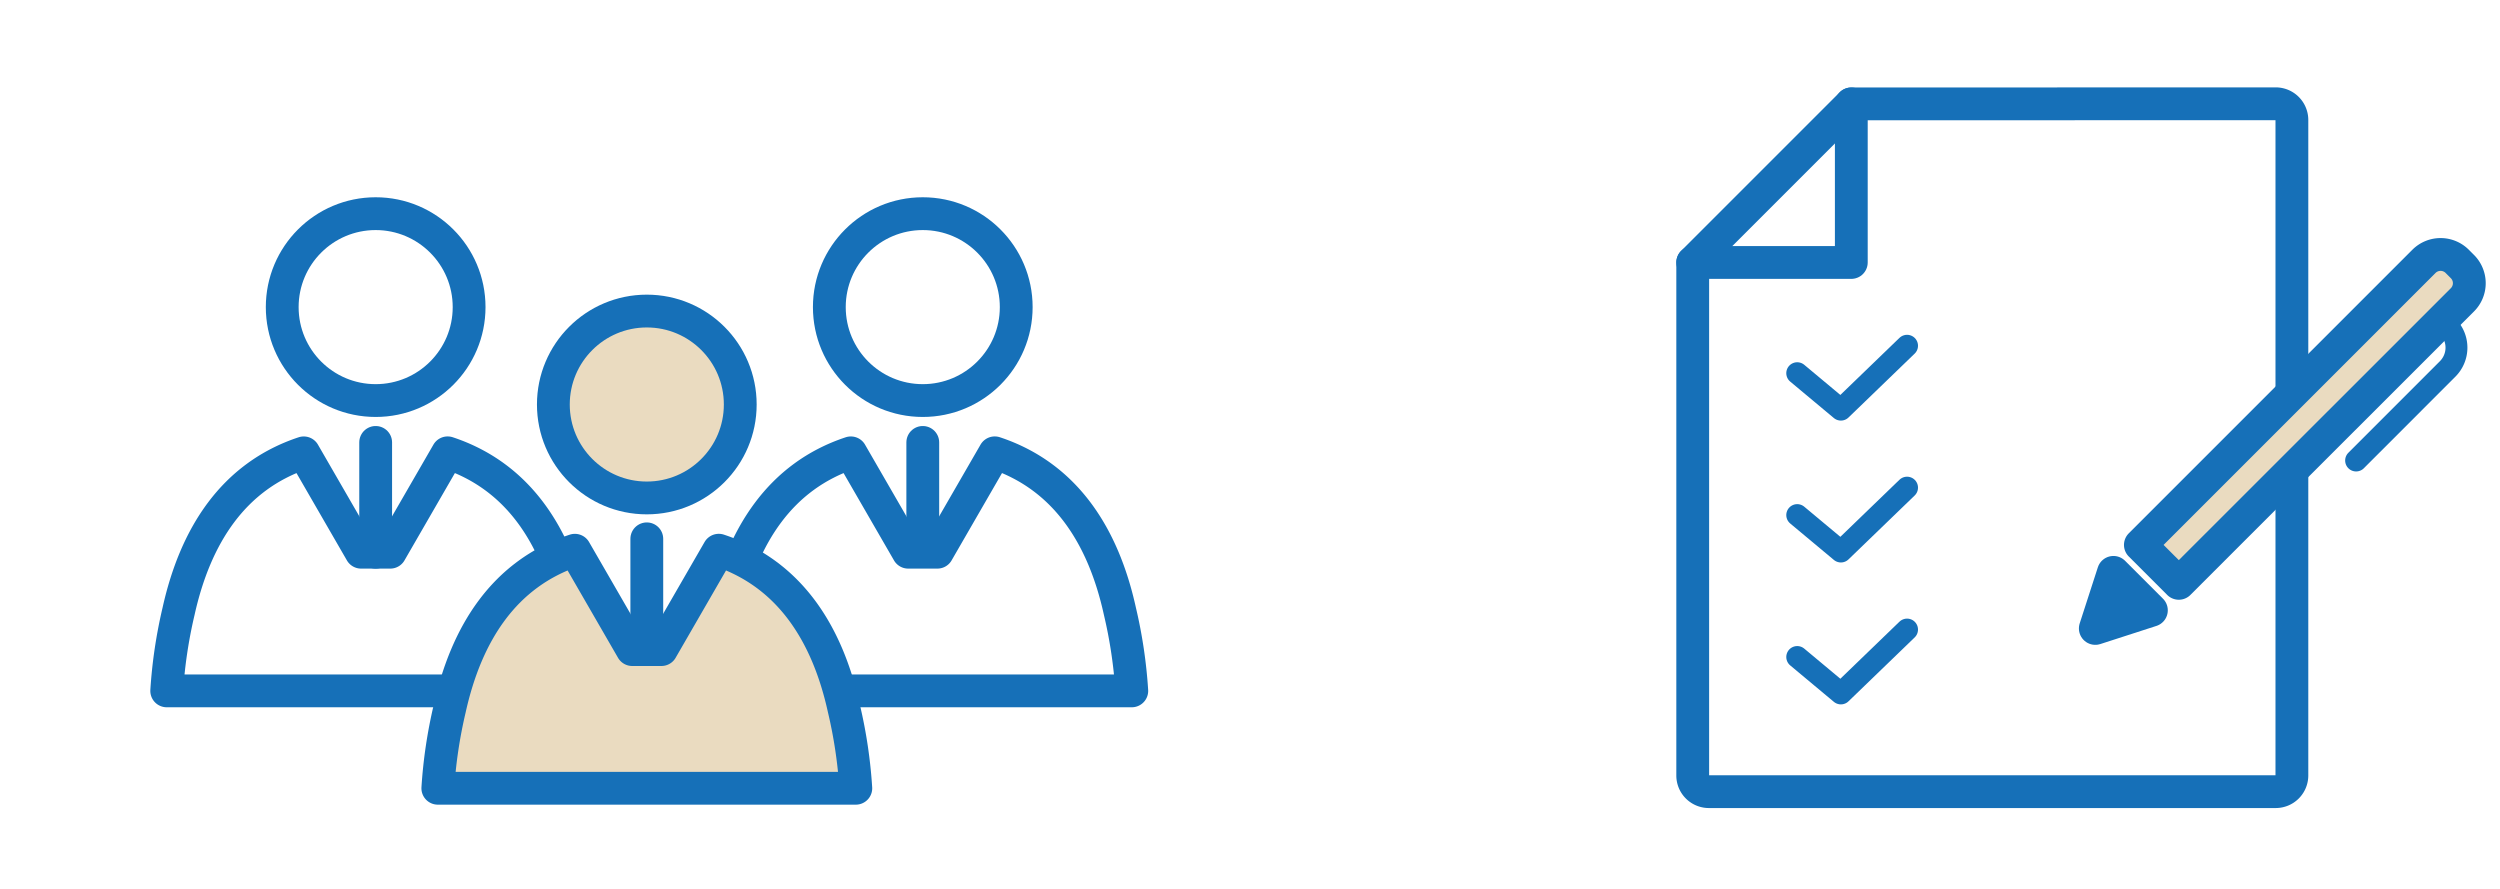
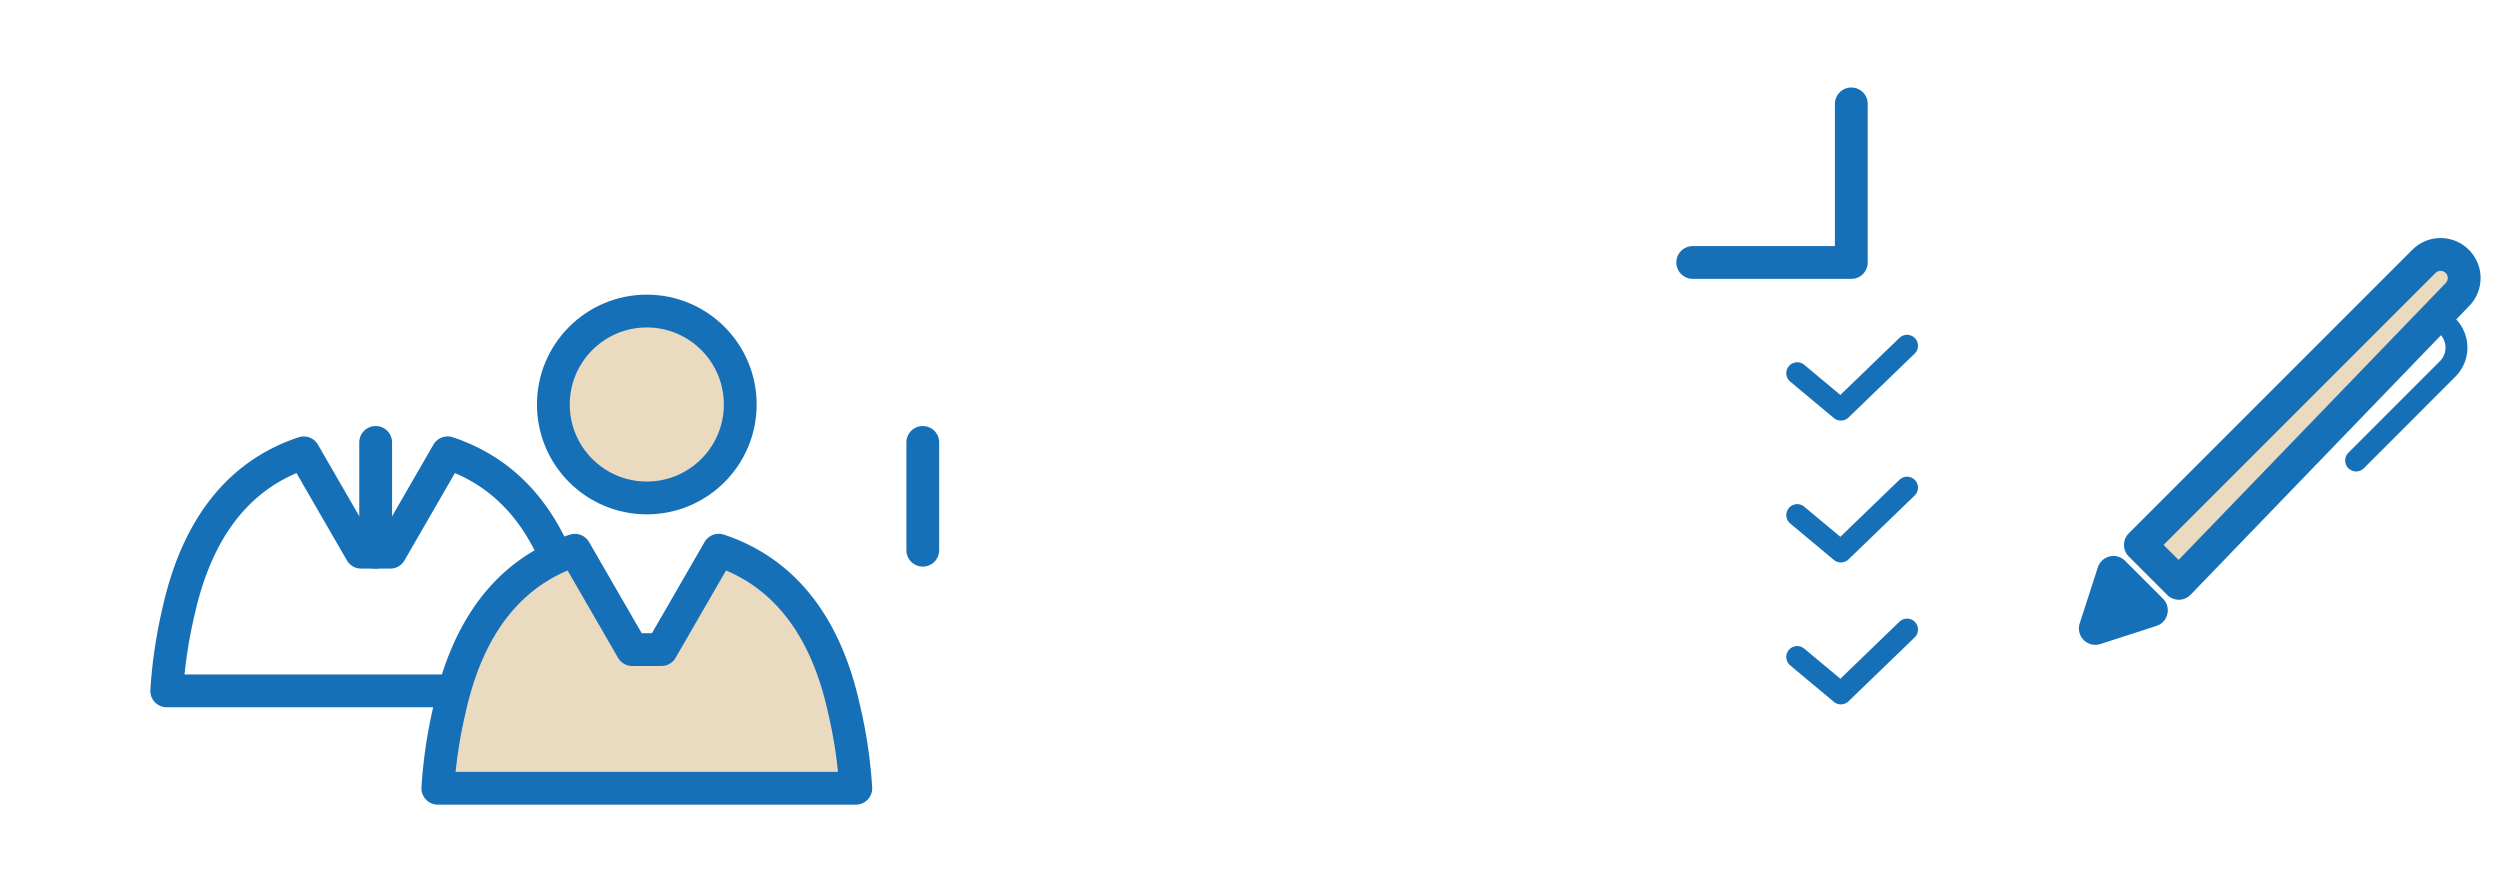
<svg xmlns="http://www.w3.org/2000/svg" width="90" height="32" viewBox="0 0 90 32">
  <g id="グループ_556" data-name="グループ 556" transform="translate(-65.263 -626)">
    <rect id="長方形_186" data-name="長方形 186" width="90" height="32" transform="translate(65.263 626)" fill="#fff" />
    <g id="グループ_119" data-name="グループ 119" transform="translate(-941.737)">
-       <circle id="楕円形_8" data-name="楕円形 8" cx="3.364" cy="3.364" r="3.364" transform="translate(1017.16 633.692)" fill="none" stroke="#1670b8" stroke-linecap="round" stroke-linejoin="round" stroke-width="1.181" />
      <path id="パス_2773" data-name="パス 2773" d="M1027.621,648.007c-.6-2.732-1.976-4.866-4.506-5.705l-2.065,3.577H1020l-2.065-3.576c-2.53.839-3.9,2.973-4.507,5.705a17.21,17.21,0,0,0-.426,2.863h15.047A17.154,17.154,0,0,0,1027.621,648.007Z" fill="none" stroke="#1670b8" stroke-linecap="round" stroke-linejoin="round" stroke-width="1.181" />
-       <circle id="楕円形_9" data-name="楕円形 9" cx="3.364" cy="3.364" r="3.364" transform="translate(1036.856 633.692)" fill="none" stroke="#1670b8" stroke-linecap="round" stroke-linejoin="round" stroke-width="1.181" />
-       <path id="パス_2774" data-name="パス 2774" d="M1047.317,648.007c-.6-2.732-1.976-4.866-4.506-5.705l-2.065,3.577h-1.051l-2.065-3.576c-2.53.839-3.9,2.973-4.507,5.705a17.071,17.071,0,0,0-.426,2.863h15.047A17.171,17.171,0,0,0,1047.317,648.007Z" fill="none" stroke="#1670b8" stroke-linecap="round" stroke-linejoin="round" stroke-width="1.181" />
      <circle id="楕円形_10" data-name="楕円形 10" cx="3.364" cy="3.364" r="3.364" transform="translate(1026.921 637.198)" fill="#eadbc0" stroke="#1670b8" stroke-linecap="round" stroke-linejoin="round" stroke-width="1.181" />
      <path id="パス_2775" data-name="パス 2775" d="M1037.382,651.513c-.6-2.732-1.976-4.866-4.506-5.705l-2.065,3.577h-1.051l-2.065-3.576c-2.53.839-3.9,2.973-4.507,5.705a17.213,17.213,0,0,0-.426,2.863h15.047A17.154,17.154,0,0,0,1037.382,651.513Z" fill="#eadbc0" stroke="#1670b8" stroke-linecap="round" stroke-linejoin="round" stroke-width="1.181" />
-       <line id="線_12" data-name="線 12" y2="3.987" transform="translate(1030.285 645.398)" fill="none" stroke="#1670b8" stroke-linecap="round" stroke-linejoin="round" stroke-width="1.181" />
      <line id="線_13" data-name="線 13" y2="3.952" transform="translate(1020.524 641.927)" fill="none" stroke="#1670b8" stroke-linecap="round" stroke-linejoin="round" stroke-width="1.181" />
      <line id="線_14" data-name="線 14" y2="3.881" transform="translate(1040.22 641.927)" fill="none" stroke="#1670b8" stroke-linecap="round" stroke-linejoin="round" stroke-width="1.181" />
    </g>
    <g id="グループ_121" data-name="グループ 121" transform="translate(-941.737)">
-       <path id="パス_2776" data-name="パス 2776" d="M1073.647,629.74l-5.709,5.709v18.469a.581.581,0,0,0,.581.581h20.407a.582.582,0,0,0,.582-.581v-23.6a.583.583,0,0,0-.582-.582Z" fill="none" stroke="#1670b8" stroke-linecap="round" stroke-linejoin="round" stroke-width="1.181" />
      <path id="パス_2777" data-name="パス 2777" d="M1073.647,629.74v5.709h-5.709" fill="none" stroke="#1670b8" stroke-linecap="round" stroke-linejoin="round" stroke-width="1.181" />
      <path id="パス_2778" data-name="パス 2778" d="M1071.7,639.435l1.572,1.312,2.382-2.3" fill="none" stroke="#1670b8" stroke-linecap="round" stroke-linejoin="round" stroke-width="0.788" />
      <path id="パス_2779" data-name="パス 2779" d="M1071.7,644.543l1.572,1.312,2.382-2.3" fill="none" stroke="#1670b8" stroke-linecap="round" stroke-linejoin="round" stroke-width="0.788" />
      <path id="パス_2780" data-name="パス 2780" d="M1071.7,649.652l1.572,1.312,2.382-2.3" fill="none" stroke="#1670b8" stroke-linecap="round" stroke-linejoin="round" stroke-width="0.788" />
      <g id="グループ_120" data-name="グループ 120">
-         <path id="パス_2781" data-name="パス 2781" d="M1085.437,647l-1.383-1.383,10.207-10.207a.847.847,0,0,1,1.2,0l.185.185a.847.847,0,0,1,0,1.2Z" fill="#eadbc0" stroke="#1670b8" stroke-linecap="round" stroke-linejoin="round" stroke-width="1.181" />
+         <path id="パス_2781" data-name="パス 2781" d="M1085.437,647l-1.383-1.383,10.207-10.207a.847.847,0,0,1,1.2,0a.847.847,0,0,1,0,1.2Z" fill="#eadbc0" stroke="#1670b8" stroke-linecap="round" stroke-linejoin="round" stroke-width="1.181" />
        <path id="パス_2782" data-name="パス 2782" d="M1084.45,647.971l-2.019.653.653-2.019Z" fill="none" stroke="#1670b8" stroke-linecap="round" stroke-linejoin="round" stroke-width="1.181" />
        <path id="パス_2783" data-name="パス 2783" d="M1095.114,637.746h0a1.086,1.086,0,0,1,0,1.537l-3.294,3.295" fill="none" stroke="#1670b8" stroke-linecap="round" stroke-linejoin="round" stroke-width="0.788" />
      </g>
    </g>
  </g>
</svg>